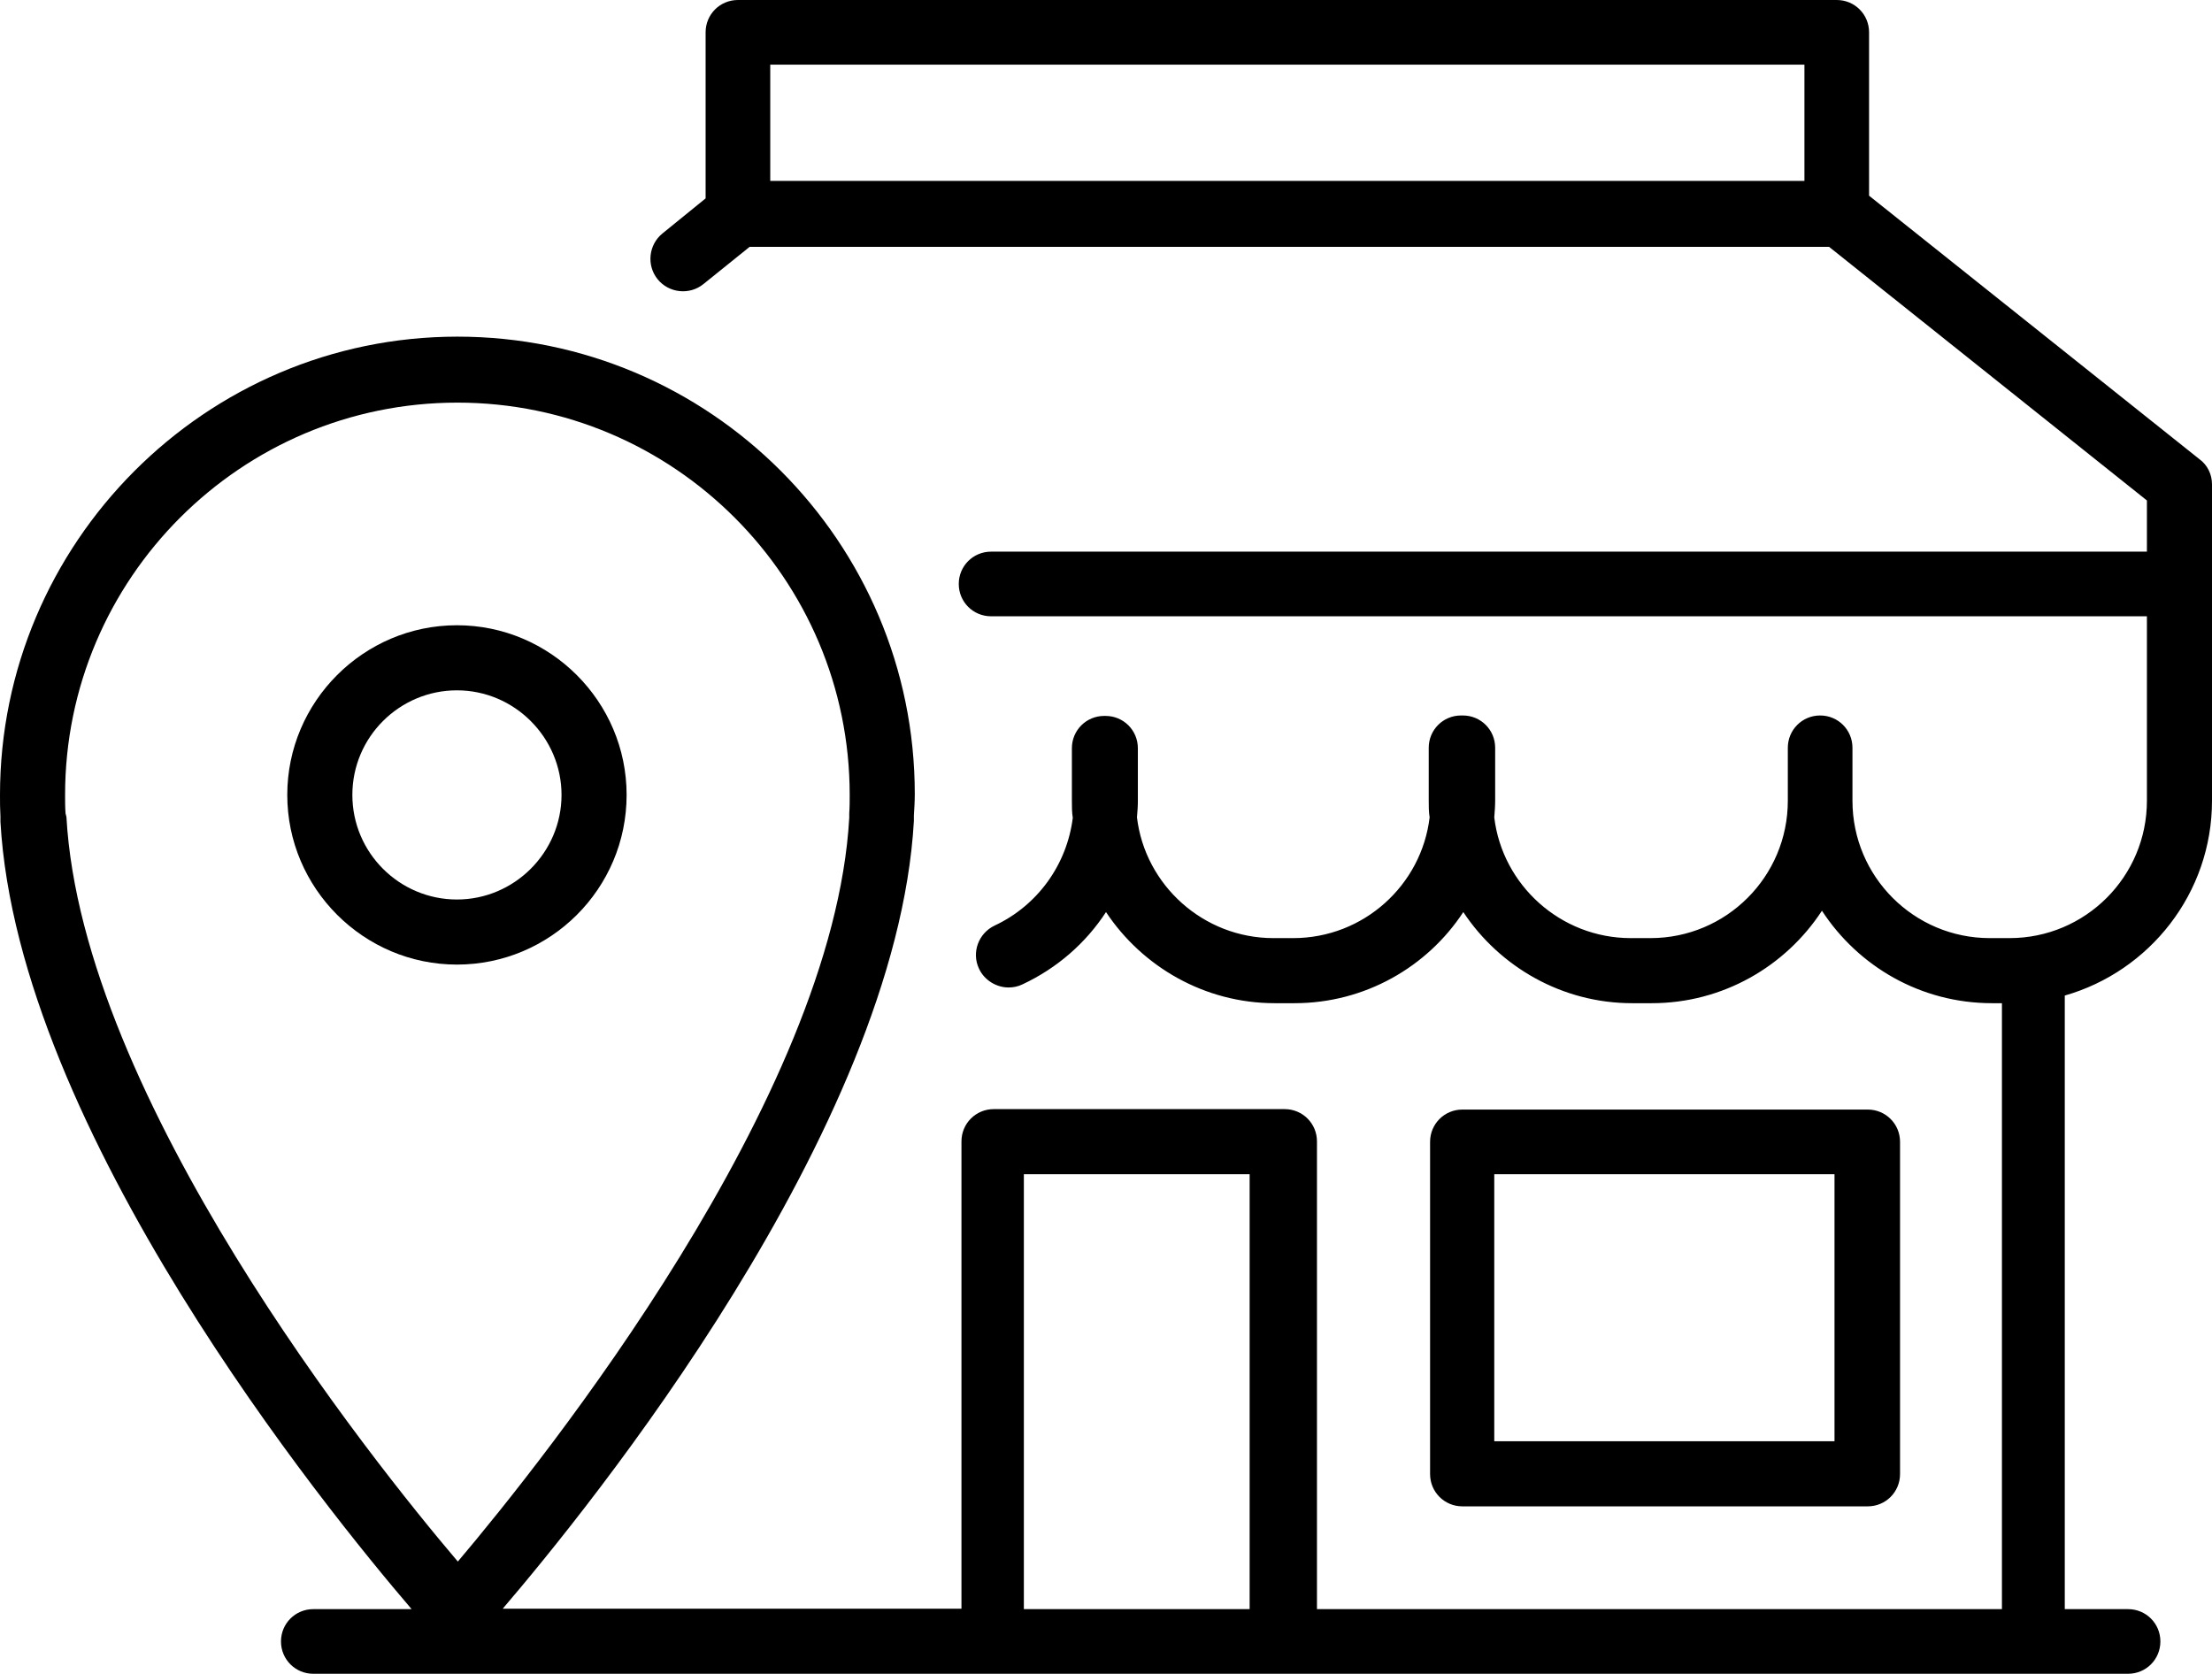
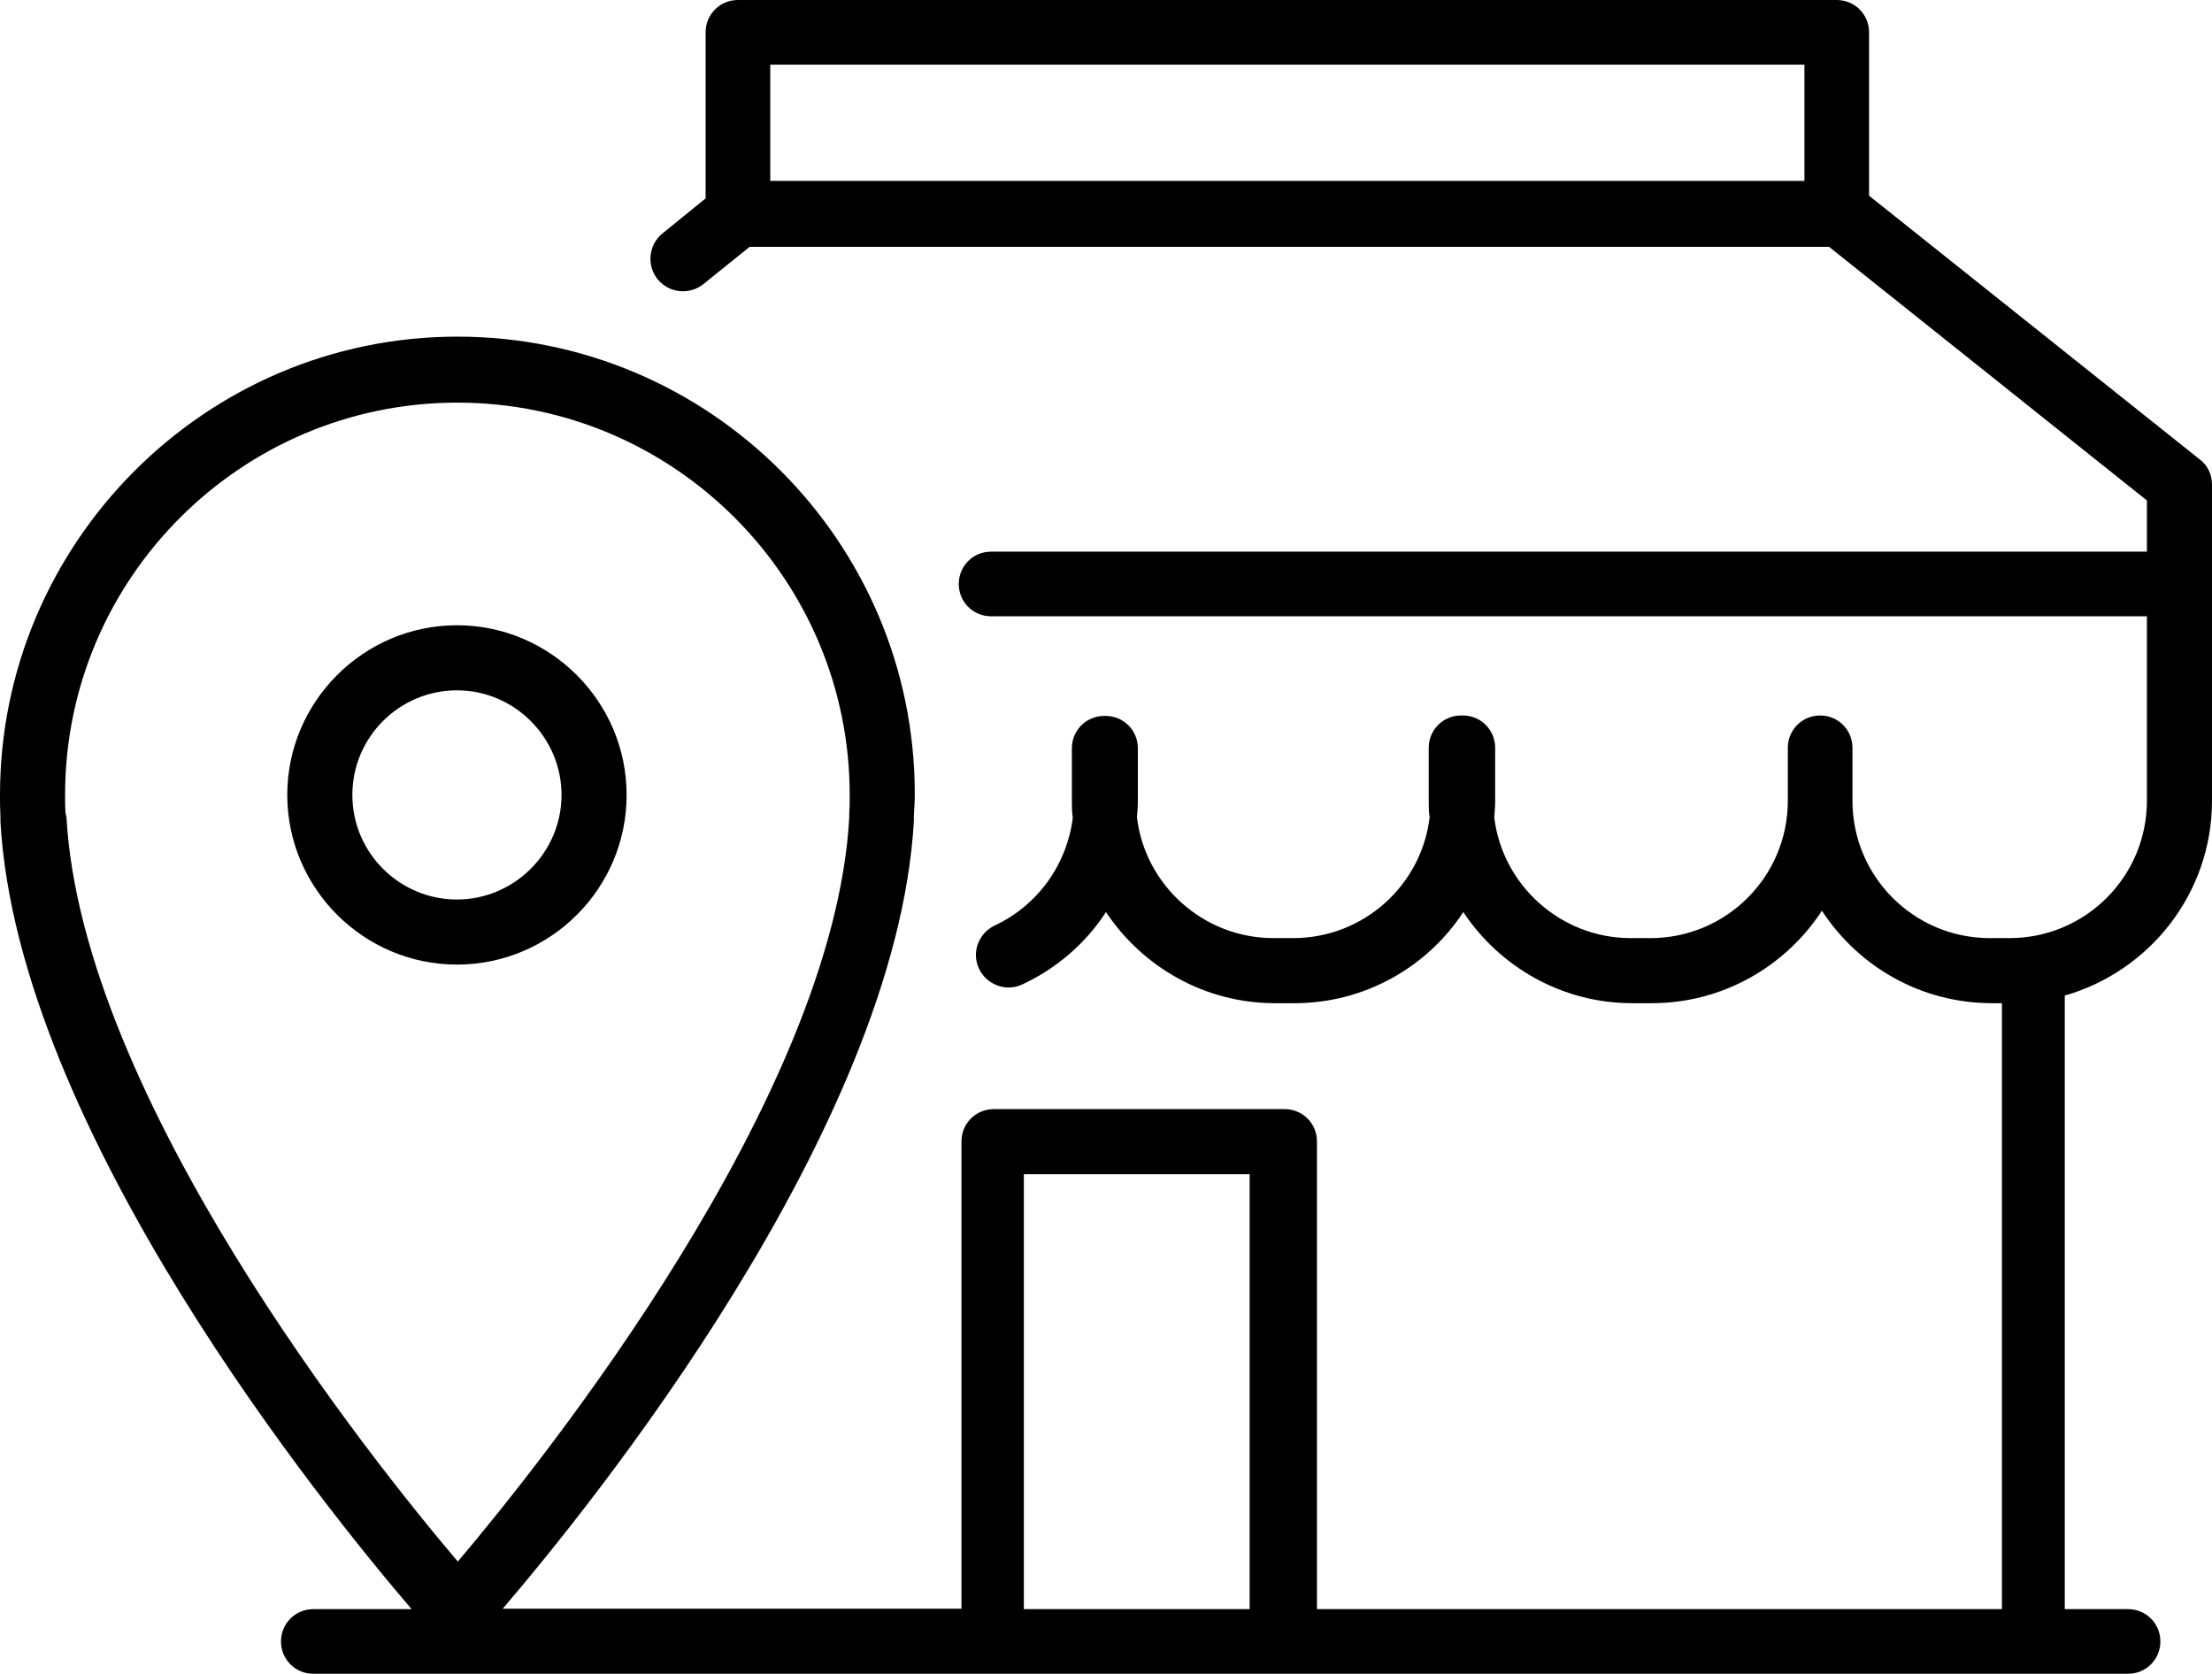
<svg xmlns="http://www.w3.org/2000/svg" version="1.1" id="Layer_1" x="0px" y="0px" viewBox="0 0 492.8 373" style="enable-background:new 0 0 492.8 373;" xml:space="preserve">
  <g>
    <path d="M78.5,177.1c0-12.9,10.5-23.3,23.3-23.3c12.8,0,23.3,10.5,23.3,23.3s-10.5,23.3-23.3,23.3C89,200.4,78.5,190,78.5,177.1z M139.6,177.1c0-20.8-17-37.8-37.8-37.8S64,156.3,64,177.1s17,37.8,37.8,37.8S139.6,198,139.6,177.1z" />
-     <path d="M332.9,261.6h75.8v59.5h-75.8L332.9,261.6z M416.1,335.6c4,0,7.2-3.2,7.2-7.2v-74c0-4-3.2-7.2-7.2-7.2h-90.3 c-4,0-7.2,3.2-7.2,7.2v74c0,4,3.2,7.2,7.2,7.2H416.1z" />
    <path d="M228.1,358.5v-96.9h50.3v96.9H228.1z M14.6,181.2c-0.1-1.3-0.1-2.7-0.1-4.1c0-48.2,39.2-87.4,87.4-87.4 s87.4,39.2,87.4,87.4c0,1.3,0,2.7-0.1,4.1v1c-3.5,62.4-68,143-87.2,165.7c-19.3-22.7-83.7-103.3-87.2-165.9L14.6,181.2L14.6,181.2z M402,14.4v25.9l-230.4,0V14.4L402,14.4L402,14.4z M490,102.3l-73.6-58.7V7.2c0-4-3.2-7.2-7.2-7.2L164.4,0c-4,0-7.2,3.2-7.2,7.2v37 l-9.6,7.8c-3.1,2.5-3.6,7.1-1.1,10.2c2.5,3.1,7.1,3.6,10.2,1.1l10.3-8.3h240.5l70.8,56.5v11.4l-257.5,0c-4,0-7.2,3.2-7.2,7.2 c0,4,3.2,7.2,7.2,7.2h257.5v41.1c0,16.9-13.7,30.6-30.6,30.6h-4.4c-16.9,0-30.6-13.7-30.6-30.6v-11.8c0-4-3.2-7.2-7.2-7.2 s-7.2,3.2-7.2,7.2v11.8c0,16.9-13.7,30.6-30.6,30.6h-4.4c-15.6,0-28.6-11.8-30.4-26.9c0.1-1.2,0.2-2.5,0.2-3.7v-11.8 c0-4-3.2-7.2-7.2-7.2h-0.2h-0.2c-4,0-7.2,3.2-7.2,7.2v11.8c0,1.2,0,2.5,0.2,3.7c-1.8,15.1-14.7,26.9-30.4,26.9h-4.4 c-15.6,0-28.6-11.8-30.4-26.9c0.1-1.2,0.2-2.4,0.2-3.6v-11.8c0-4-3.2-7.2-7.2-7.2h-0.2H246c-4,0-7.2,3.2-7.2,7.2v11.8 c0,1.2,0,2.5,0.2,3.7c-1.3,10.4-7.8,19.5-17.4,24c-3.6,1.7-5.2,6-3.5,9.6c1.2,2.6,3.9,4.2,6.6,4.2c1,0,2.1-0.2,3.1-0.7 c7.7-3.6,14.1-9.2,18.6-16.1c8.1,12.2,22,20.3,37.6,20.3h4.4c15.7,0,29.6-8.1,37.6-20.3c8.1,12.2,22,20.3,37.6,20.3h4.4 c15.8,0,29.8-8.2,37.9-20.6c8.1,12.4,22,20.6,37.9,20.6h2.2v135H293.4V254.3c0-4-3.2-7.2-7.2-7.2h-64.8c-4,0-7.2,3.2-7.2,7.2v104.1 l-102.2,0c19-22.2,87.7-106.7,91.6-175.5v-1.2c0.1-1.6,0.2-3.2,0.2-4.8c0-56.2-45.7-101.9-101.9-101.9S0,121,0,177.1 c0,1.6,0,3.1,0.1,4.8v1.2C4,251.8,72.7,336.3,91.7,358.5H69.8c-4,0-7.2,3.2-7.2,7.2s3.2,7.2,7.2,7.2h404.3c4,0,7.2-3.2,7.2-7.2 s-3.2-7.2-7.2-7.2H460V221.8c18.9-5.4,32.8-22.8,32.8-43.4v-70.5C492.8,105.7,491.8,103.6,490,102.3L490,102.3z" />
  </g>
</svg>